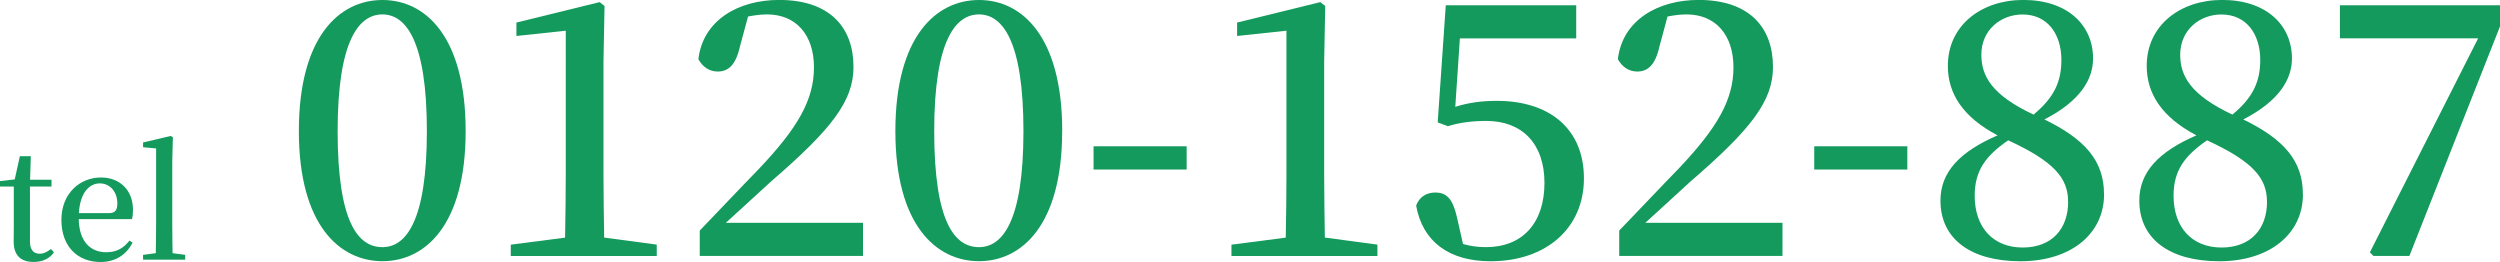
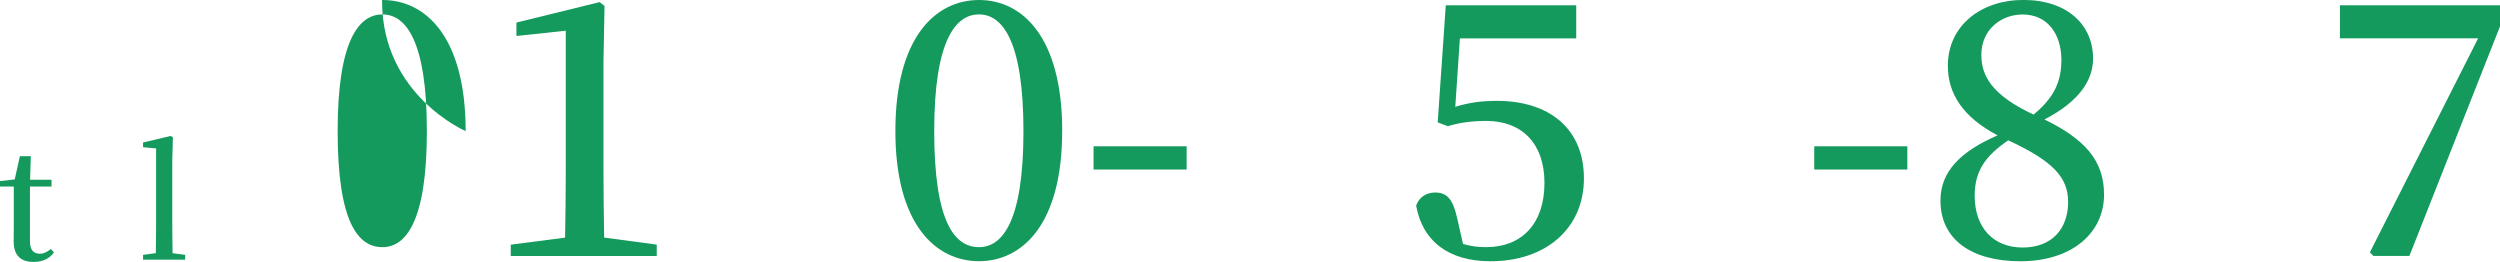
<svg xmlns="http://www.w3.org/2000/svg" id="_レイヤー_2" data-name="レイヤー_2" width="402.29" height="42.16" viewBox="0 0 402.29 42.16">
  <defs>
    <style>
      .cls-1 {
        fill: #149a5d;
      }
    </style>
  </defs>
  <g id="main">
    <g>
-       <path class="cls-1" d="M74.93,21.1c0,15.15-6.52,20.93-13.39,20.93s-13.45-5.79-13.45-20.93S54.56,0,61.54,0s13.39,5.96,13.39,21.1ZM61.54,39.77c3.69,0,7.15-3.97,7.15-18.67s-3.46-18.78-7.15-18.78-7.21,3.97-7.21,18.78,3.35,18.67,7.21,18.67Z" />
+       <path class="cls-1" d="M74.93,21.1s-13.45-5.79-13.45-20.93S54.56,0,61.54,0s13.39,5.96,13.39,21.1ZM61.54,39.77c3.69,0,7.15-3.97,7.15-18.67s-3.46-18.78-7.15-18.78-7.21,3.97-7.21,18.78,3.35,18.67,7.21,18.67Z" />
      <path class="cls-1" d="M105.68,39.37v1.82h-23.49v-1.82l8.74-1.13c.06-3.4.11-6.86.11-10.21V4.94l-7.94.85v-2.16l13.39-3.29.79.62-.17,8.96v18.1c0,3.35.06,6.75.11,10.21l8.45,1.13Z" />
-       <path class="cls-1" d="M138.87,35.85v5.33h-26.27v-4.08c3.4-3.52,6.69-7.03,9.47-9.87,6.35-6.69,8.91-11.18,8.91-16.4s-2.89-8.51-7.55-8.51c-.85,0-1.93.11-3.06.34l-1.3,4.82c-.68,3.06-1.93,4.03-3.57,4.03-1.36,0-2.44-.74-3.12-1.99.74-6.3,6.47-9.53,12.99-9.53,8.17,0,11.97,4.43,11.97,10.78,0,5.45-3.46,9.98-13.28,18.44-1.76,1.59-4.37,4.03-7.26,6.64h22.07Z" />
      <path class="cls-1" d="M170.92,21.1c0,15.15-6.52,20.93-13.39,20.93s-13.45-5.79-13.45-20.93S150.56,0,157.54,0s13.39,5.96,13.39,21.1ZM157.54,39.77c3.69,0,7.15-3.97,7.15-18.67s-3.46-18.78-7.15-18.78-7.21,3.97-7.21,18.78,3.35,18.67,7.21,18.67Z" />
      <path class="cls-1" d="M175.97,23.54h14.98v3.74h-14.98v-3.74Z" />
-       <path class="cls-1" d="M221.65,39.37v1.82h-23.49v-1.82l8.74-1.13c.06-3.4.11-6.86.11-10.21V4.94l-7.94.85v-2.16l13.39-3.29.79.62-.17,8.96v18.1c0,3.35.06,6.75.11,10.21l8.45,1.13Z" />
      <path class="cls-1" d="M234.18,17.19c2.16-.68,4.25-.96,6.69-.96,8.45,0,14.01,4.48,14.01,12.48s-6.07,13.33-15.03,13.33c-6.69,0-10.95-3.18-11.97-8.96.51-1.42,1.7-2.1,3.06-2.1,1.87,0,2.84,1.02,3.52,4.03l.96,4.25c1.19.34,2.33.51,3.69.51,5.96,0,9.42-3.97,9.42-10.33s-3.63-9.98-9.36-9.98c-2.16,0-4.2.23-6.18.85l-1.64-.62,1.3-18.84h20.99v5.33h-18.72l-.74,11.01Z" />
-       <path class="cls-1" d="M286.83,35.85v5.33h-26.27v-4.08c3.4-3.52,6.69-7.03,9.47-9.87,6.35-6.69,8.91-11.18,8.91-16.4s-2.89-8.51-7.55-8.51c-.85,0-1.93.11-3.06.34l-1.3,4.82c-.68,3.06-1.93,4.03-3.57,4.03-1.36,0-2.44-.74-3.12-1.99.74-6.3,6.47-9.53,12.99-9.53,8.17,0,11.97,4.43,11.97,10.78,0,5.45-3.46,9.98-13.28,18.44-1.76,1.59-4.37,4.03-7.26,6.64h22.07Z" />
      <path class="cls-1" d="M291.94,23.54h14.98v3.74h-14.98v-3.74Z" />
      <path class="cls-1" d="M338.58,31.26c0,6.41-5.39,10.78-13.45,10.78s-12.88-3.63-12.88-9.76c0-4.65,3.18-7.89,9.19-10.5-5.5-2.89-8-6.64-8-11.18,0-6.52,5.39-10.61,12.14-10.61,7.15,0,11.23,4.08,11.23,9.42,0,3.29-1.99,6.81-7.83,9.81,6.52,3.18,9.59,6.64,9.59,12.03ZM332.79,32.45c0-3.8-2.27-6.47-9.64-9.87-3.63,2.5-5.39,4.88-5.39,8.91,0,5.16,3.01,8.34,7.72,8.34s7.32-3.01,7.32-7.38ZM327.23,18.44c3.29-2.72,4.48-5.28,4.48-8.79,0-4.14-2.21-7.32-6.24-7.32-3.52,0-6.64,2.5-6.64,6.47,0,3.4,1.64,6.47,8.4,9.64Z" />
-       <path class="cls-1" d="M370.58,31.26c0,6.41-5.39,10.78-13.45,10.78s-12.88-3.63-12.88-9.76c0-4.65,3.18-7.89,9.19-10.5-5.5-2.89-8-6.64-8-11.18,0-6.52,5.39-10.61,12.14-10.61,7.15,0,11.23,4.08,11.23,9.42,0,3.29-1.99,6.81-7.83,9.81,6.52,3.18,9.59,6.64,9.59,12.03ZM364.79,32.45c0-3.8-2.27-6.47-9.64-9.87-3.63,2.5-5.39,4.88-5.39,8.91,0,5.16,3.01,8.34,7.72,8.34s7.32-3.01,7.32-7.38ZM359.23,18.44c3.29-2.72,4.48-5.28,4.48-8.79,0-4.14-2.21-7.32-6.24-7.32-3.52,0-6.64,2.5-6.64,6.47,0,3.4,1.64,6.47,8.4,9.64Z" />
      <path class="cls-1" d="M402.29.85v3.4l-14.58,36.93h-5.79l-.57-.57,17.42-34.44h-22.24V.85h25.76Z" />
    </g>
    <g>
      <path class="cls-1" d="M8.68,40.61c-.68.98-1.79,1.54-3.28,1.54-2.05,0-3.2-1.05-3.2-3.3,0-.73.02-1.37.02-2.37v-6.46H0v-.88l2.37-.27.83-3.74h1.76l-.12,3.79h3.45v1.1h-3.47v8.83c0,1.39.61,1.98,1.59,1.98.61,0,1.1-.24,1.79-.76l.49.54Z" />
-       <path class="cls-1" d="M12.67,35.26c.07,3.64,1.91,5.33,4.43,5.33,1.74,0,2.81-.71,3.74-1.88l.49.34c-.98,1.93-2.76,3.11-5.14,3.11-3.69,0-6.31-2.47-6.31-6.78s3.03-6.82,6.36-6.82c3.11,0,5.16,2.1,5.16,5.21,0,.61-.05,1.1-.17,1.49h-8.56ZM17.49,34.3c1.12,0,1.39-.56,1.39-1.59,0-1.81-1.15-3.2-2.81-3.2s-3.18,1.44-3.38,4.79h4.79Z" />
      <path class="cls-1" d="M29.8,41.01v.78h-6.78v-.78l2.05-.27c.02-1.52.05-3.13.05-4.62v-12.23l-2.1-.2v-.76l4.43-1.05.37.2-.1,3.84v10.2c0,1.49.03,3.11.05,4.62l2.03.27Z" />
    </g>
  </g>
</svg>